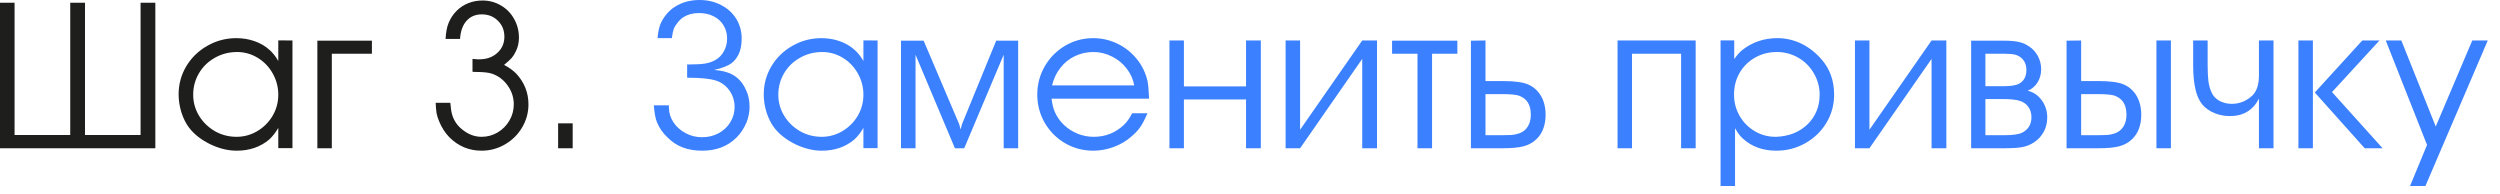
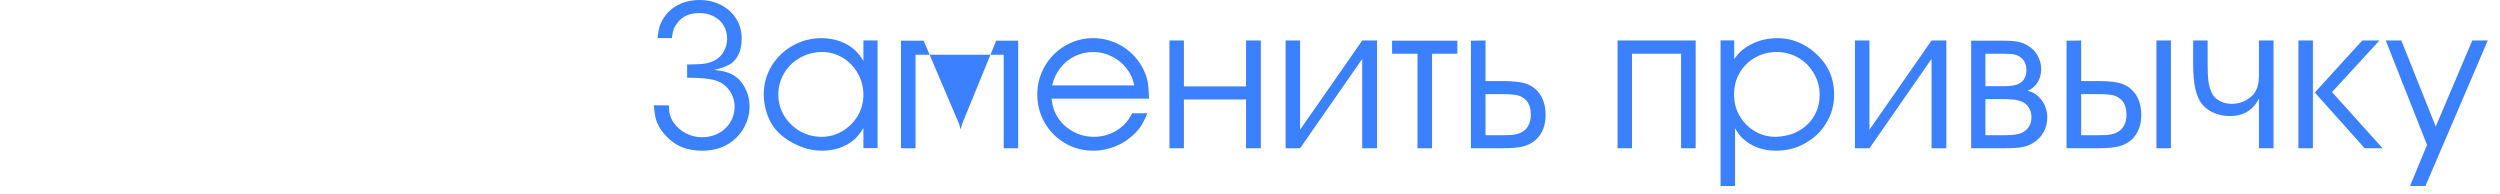
<svg xmlns="http://www.w3.org/2000/svg" width="193" height="15" viewBox="0 0 193 15" fill="none">
-   <path d="M11.992 11.445H0V0.211H1.125V10.422H5.422V0.211H6.562V10.422H10.852V0.211H11.992V11.445ZM22.578 3.125V11.438H21.484V9.875C21.281 10.224 21.052 10.518 20.797 10.758C20.115 11.341 19.273 11.633 18.273 11.633C17.607 11.633 16.93 11.469 16.242 11.141C15.555 10.807 15.01 10.385 14.609 9.875C14.359 9.547 14.159 9.151 14.008 8.688C13.862 8.219 13.789 7.75 13.789 7.281C13.789 6.5 13.987 5.776 14.383 5.109C14.784 4.443 15.328 3.917 16.016 3.531C16.698 3.141 17.44 2.945 18.242 2.945C18.742 2.945 19.213 3.023 19.656 3.18C20.104 3.336 20.49 3.562 20.812 3.859C21.062 4.078 21.287 4.362 21.484 4.711V3.117L22.578 3.125ZM18.305 4.016C17.68 4.016 17.107 4.164 16.586 4.461C16.065 4.753 15.656 5.151 15.359 5.656C15.062 6.161 14.914 6.714 14.914 7.312C14.914 7.896 15.065 8.438 15.367 8.938C15.669 9.432 16.076 9.828 16.586 10.125C17.102 10.417 17.659 10.562 18.258 10.562C18.831 10.562 19.365 10.417 19.859 10.125C20.359 9.828 20.755 9.432 21.047 8.938C21.338 8.438 21.484 7.896 21.484 7.312C21.484 6.729 21.341 6.182 21.055 5.672C20.768 5.161 20.38 4.758 19.891 4.461C19.401 4.164 18.872 4.016 18.305 4.016ZM25.617 11.445H24.5V3.141H28.711V4.148H25.617V11.445ZM35.516 3.008H34.398C34.425 2.487 34.505 2.068 34.641 1.75C34.786 1.401 34.99 1.096 35.25 0.836C35.51 0.576 35.812 0.378 36.156 0.242C36.5 0.107 36.865 0.039 37.25 0.039C37.766 0.039 38.24 0.167 38.672 0.422C39.104 0.672 39.443 1.018 39.688 1.461C39.938 1.898 40.062 2.383 40.062 2.914C40.062 3.294 39.982 3.646 39.82 3.969C39.732 4.161 39.625 4.331 39.5 4.477C39.375 4.617 39.18 4.794 38.914 5.008C39.289 5.206 39.602 5.43 39.852 5.68C40.482 6.362 40.797 7.154 40.797 8.055C40.797 8.695 40.633 9.292 40.305 9.844C39.982 10.391 39.542 10.825 38.984 11.148C38.427 11.471 37.825 11.633 37.18 11.633C36.211 11.633 35.38 11.287 34.688 10.594C34.354 10.25 34.089 9.833 33.891 9.344C33.802 9.13 33.74 8.93 33.703 8.742C33.672 8.555 33.648 8.286 33.633 7.938H34.766C34.797 8.354 34.846 8.669 34.914 8.883C35.065 9.367 35.357 9.766 35.789 10.078C36.221 10.401 36.685 10.562 37.18 10.562C37.622 10.562 38.034 10.45 38.414 10.227C38.8 9.997 39.104 9.69 39.328 9.305C39.552 8.919 39.664 8.503 39.664 8.055C39.664 7.529 39.508 7.047 39.195 6.609C38.888 6.172 38.49 5.867 38 5.695C37.74 5.602 37.328 5.555 36.766 5.555H36.625L36.477 5.539V4.547L36.859 4.578H37.008C37.57 4.578 38.031 4.414 38.391 4.086C38.755 3.758 38.938 3.341 38.938 2.836C38.938 2.336 38.771 1.924 38.438 1.602C38.109 1.273 37.695 1.109 37.195 1.109C36.7 1.109 36.305 1.279 36.008 1.617C35.716 1.951 35.552 2.414 35.516 3.008ZM43.086 11.445V9.523H44.211V11.445H43.086Z" fill="#1E1E1D" />
-   <path d="M55.133 5.398C55.747 5.451 56.221 5.573 56.555 5.766C56.956 5.984 57.273 6.32 57.508 6.773C57.747 7.221 57.867 7.706 57.867 8.227C57.867 8.643 57.789 9.049 57.633 9.445C57.44 9.909 57.177 10.305 56.844 10.633C56.51 10.961 56.122 11.211 55.68 11.383C55.237 11.55 54.75 11.633 54.219 11.633C53.646 11.633 53.143 11.55 52.711 11.383C52.284 11.227 51.891 10.969 51.531 10.609C51.177 10.276 50.909 9.893 50.727 9.461C50.602 9.164 50.518 8.721 50.477 8.133H51.641V8.305C51.641 8.711 51.758 9.091 51.992 9.445C52.227 9.794 52.539 10.073 52.93 10.281C53.325 10.49 53.745 10.594 54.188 10.594C54.661 10.594 55.089 10.492 55.469 10.289C55.854 10.086 56.156 9.805 56.375 9.445C56.599 9.086 56.711 8.69 56.711 8.258C56.711 7.794 56.581 7.375 56.32 7C56.06 6.625 55.716 6.367 55.289 6.227C54.852 6.076 54.104 6 53.047 6V4.977H53.18C53.727 4.977 54.146 4.953 54.438 4.906C54.734 4.854 54.992 4.766 55.211 4.641C55.497 4.484 55.721 4.258 55.883 3.961C56.05 3.659 56.133 3.331 56.133 2.977C56.133 2.596 56.042 2.258 55.859 1.961C55.682 1.659 55.427 1.424 55.094 1.258C54.766 1.091 54.388 1.008 53.961 1.008C53.503 1.008 53.109 1.109 52.781 1.312C52.594 1.432 52.438 1.578 52.312 1.75C52.177 1.911 52.078 2.07 52.016 2.227C51.958 2.383 51.909 2.622 51.867 2.945H50.766C50.792 2.602 50.844 2.299 50.922 2.039C51.01 1.753 51.161 1.471 51.375 1.195C51.589 0.914 51.828 0.693 52.094 0.531C52.635 0.177 53.273 0 54.008 0C54.617 0 55.172 0.13 55.672 0.391C56.172 0.646 56.562 1.003 56.844 1.461C57.12 1.914 57.258 2.419 57.258 2.977C57.258 3.518 57.156 3.966 56.953 4.32C56.839 4.523 56.69 4.701 56.508 4.852C56.211 5.081 55.753 5.263 55.133 5.398ZM67.75 3.125V11.438H66.656V9.875C66.453 10.224 66.224 10.518 65.969 10.758C65.287 11.341 64.445 11.633 63.445 11.633C62.779 11.633 62.102 11.469 61.414 11.141C60.727 10.807 60.182 10.385 59.781 9.875C59.531 9.547 59.331 9.151 59.18 8.688C59.034 8.219 58.961 7.75 58.961 7.281C58.961 6.5 59.159 5.776 59.555 5.109C59.956 4.443 60.5 3.917 61.188 3.531C61.87 3.141 62.612 2.945 63.414 2.945C63.914 2.945 64.385 3.023 64.828 3.18C65.276 3.336 65.662 3.562 65.984 3.859C66.234 4.078 66.458 4.362 66.656 4.711V3.117L67.75 3.125ZM63.477 4.016C62.852 4.016 62.279 4.164 61.758 4.461C61.237 4.753 60.828 5.151 60.531 5.656C60.234 6.161 60.086 6.714 60.086 7.312C60.086 7.896 60.237 8.438 60.539 8.938C60.841 9.432 61.247 9.828 61.758 10.125C62.273 10.417 62.831 10.562 63.43 10.562C64.003 10.562 64.537 10.417 65.031 10.125C65.531 9.828 65.927 9.432 66.219 8.938C66.51 8.438 66.656 7.896 66.656 7.312C66.656 6.729 66.513 6.182 66.227 5.672C65.94 5.161 65.552 4.758 65.062 4.461C64.573 4.164 64.044 4.016 63.477 4.016ZM69.555 11.445V3.141H71.305L74.055 9.602L74.156 10L74.266 9.586L76.906 3.141H78.602V11.445H77.484V4.227L74.438 11.445H73.719L70.68 4.227V11.445H69.555ZM88.711 7.617H81.18C81.237 8.065 81.326 8.417 81.445 8.672C81.607 9.036 81.841 9.365 82.148 9.656C82.456 9.943 82.807 10.167 83.203 10.328C83.599 10.484 84.01 10.562 84.438 10.562C85.344 10.562 86.122 10.253 86.773 9.633C87.018 9.393 87.227 9.096 87.398 8.742H88.586C88.378 9.221 88.19 9.581 88.023 9.82C87.857 10.06 87.622 10.307 87.32 10.562C86.93 10.901 86.477 11.164 85.961 11.352C85.445 11.539 84.927 11.633 84.406 11.633C83.62 11.633 82.896 11.443 82.234 11.062C81.573 10.677 81.047 10.151 80.656 9.484C80.271 8.818 80.078 8.089 80.078 7.297C80.078 6.51 80.271 5.784 80.656 5.117C81.042 4.451 81.565 3.922 82.227 3.531C82.893 3.141 83.615 2.945 84.391 2.945C85.047 2.945 85.669 3.086 86.258 3.367C86.846 3.648 87.349 4.047 87.766 4.562C88.162 5.052 88.435 5.612 88.586 6.242C88.638 6.477 88.68 6.935 88.711 7.617ZM81.219 6.594H87.562C87.479 6.12 87.284 5.685 86.977 5.289C86.674 4.893 86.294 4.583 85.836 4.359C85.383 4.13 84.906 4.016 84.406 4.016C83.896 4.016 83.419 4.122 82.977 4.336C82.539 4.544 82.167 4.846 81.859 5.242C81.552 5.633 81.338 6.083 81.219 6.594ZM91.398 6.672H96.195V3.125H97.336V11.445H96.195V7.68H91.398V11.445H90.281V3.125H91.398V6.672ZM100.367 10.016L105.164 3.125H106.305V11.445H105.164V4.547L100.367 11.445H99.25V3.125H100.367V10.016ZM109.43 11.445V4.148H107.469V3.141H112.508V4.148H110.555V11.445H109.43ZM113.555 11.445V3.141L114.68 3.125V6.258H116.039C116.94 6.258 117.591 6.349 117.992 6.531C118.263 6.646 118.5 6.818 118.703 7.047C118.906 7.271 119.06 7.536 119.164 7.844C119.268 8.151 119.32 8.487 119.32 8.852C119.32 9.638 119.096 10.258 118.648 10.711C118.378 10.982 118.049 11.172 117.664 11.281C117.279 11.391 116.737 11.445 116.039 11.445H113.555ZM114.68 7.266V10.438H115.688H115.961C116.206 10.427 116.445 10.422 116.68 10.422C116.898 10.401 117.091 10.362 117.258 10.305C117.555 10.206 117.781 10.031 117.938 9.781C118.099 9.531 118.18 9.221 118.18 8.852C118.18 8.398 118.07 8.042 117.852 7.781C117.716 7.615 117.518 7.482 117.258 7.383C117.023 7.305 116.591 7.266 115.961 7.266H115.688H114.68ZM124.875 3.125H130.906V11.445H129.781V4.148H125.992V11.445H124.875V3.125ZM132.828 3.117H133.883V4.562C134.122 4.224 134.331 3.99 134.508 3.859C135.284 3.25 136.185 2.945 137.211 2.945C137.846 2.945 138.458 3.083 139.047 3.359C139.635 3.646 140.154 4.047 140.602 4.562C141.263 5.302 141.594 6.219 141.594 7.312C141.594 8.104 141.393 8.831 140.992 9.492C140.596 10.148 140.055 10.669 139.367 11.055C138.685 11.44 137.94 11.633 137.133 11.633C136.086 11.633 135.221 11.318 134.539 10.688C134.341 10.516 134.143 10.25 133.945 9.891V14.359H132.828V3.117ZM137.133 10.562C137.622 10.542 138.07 10.45 138.477 10.289C138.883 10.122 139.237 9.893 139.539 9.602C139.841 9.31 140.073 8.971 140.234 8.586C140.396 8.195 140.477 7.771 140.477 7.312C140.477 6.724 140.328 6.174 140.031 5.664C139.74 5.154 139.341 4.753 138.836 4.461C138.326 4.164 137.773 4.016 137.18 4.016C136.56 4.016 135.997 4.159 135.492 4.445C134.987 4.732 134.589 5.125 134.297 5.625C134.01 6.125 133.867 6.682 133.867 7.297C133.867 7.896 134.01 8.445 134.297 8.945C134.583 9.44 134.971 9.833 135.461 10.125C135.951 10.417 136.487 10.562 137.07 10.562H137.133ZM144.32 10.016L149.117 3.125H150.258V11.445H149.117V4.547L144.32 11.445H143.203V3.125H144.32V10.016ZM152.172 11.445V3.141H154.719C155.177 3.141 155.549 3.172 155.836 3.234C156.122 3.297 156.378 3.404 156.602 3.555C156.909 3.747 157.148 4.003 157.32 4.32C157.492 4.638 157.578 4.979 157.578 5.344C157.578 5.724 157.484 6.065 157.297 6.367C157.109 6.664 156.857 6.878 156.539 7.008C156.977 7.107 157.336 7.349 157.617 7.734C157.904 8.12 158.047 8.568 158.047 9.078C158.047 9.469 157.958 9.833 157.781 10.172C157.594 10.51 157.341 10.784 157.023 10.992C156.753 11.169 156.458 11.289 156.141 11.352C155.828 11.414 155.359 11.445 154.734 11.445H152.172ZM153.273 10.438H154.75C155.417 10.438 155.88 10.367 156.141 10.227C156.599 9.977 156.828 9.583 156.828 9.047C156.828 8.745 156.75 8.482 156.594 8.258C156.438 8.034 156.219 7.878 155.938 7.789C155.661 7.695 155.229 7.648 154.641 7.648H153.273V10.438ZM153.273 6.656H154.656C155.24 6.656 155.648 6.589 155.883 6.453C156.253 6.25 156.438 5.898 156.438 5.398C156.438 4.93 156.253 4.581 155.883 4.352C155.784 4.289 155.667 4.242 155.531 4.211C155.339 4.169 155.062 4.148 154.703 4.148H153.273V6.656ZM159.539 11.445V3.141L160.664 3.125V6.258H162.023C162.924 6.258 163.576 6.349 163.977 6.531C164.247 6.646 164.484 6.818 164.688 7.047C164.891 7.271 165.044 7.536 165.148 7.844C165.253 8.151 165.305 8.487 165.305 8.852C165.305 9.638 165.081 10.258 164.633 10.711C164.362 10.982 164.034 11.172 163.648 11.281C163.263 11.391 162.721 11.445 162.023 11.445H159.539ZM166.477 11.445V3.125H167.594V11.445H166.477ZM160.664 7.266V10.438H161.672H161.945C162.19 10.427 162.43 10.422 162.664 10.422C162.883 10.401 163.076 10.362 163.242 10.305C163.539 10.206 163.766 10.031 163.922 9.781C164.083 9.531 164.164 9.221 164.164 8.852C164.164 8.398 164.055 8.042 163.836 7.781C163.701 7.615 163.503 7.482 163.242 7.383C163.008 7.305 162.576 7.266 161.945 7.266H161.672H160.664ZM175.516 3.125V11.445H174.391V7.617C173.927 8.513 173.182 8.961 172.156 8.961C171.74 8.961 171.357 8.891 171.008 8.75C170.591 8.589 170.258 8.357 170.008 8.055C169.763 7.753 169.589 7.357 169.484 6.867C169.37 6.378 169.312 5.753 169.312 4.992V3.125H170.43V4.992C170.43 5.555 170.451 5.99 170.492 6.297C170.539 6.604 170.62 6.885 170.734 7.141C170.854 7.411 171.055 7.625 171.336 7.781C171.622 7.938 171.943 8.016 172.297 8.016C172.911 8.016 173.451 7.792 173.914 7.344C174.232 7.01 174.391 6.5 174.391 5.812V3.125H175.516ZM178.555 11.445H177.438V3.125H178.555V11.445ZM178.703 7.141L182.367 3.125H183.695L180.031 7.109L183.938 11.445H182.555L178.703 7.141ZM190.859 3.125H192.055L187.242 14.359H186.055L187.367 11.188L184.18 3.125H185.383L188.039 9.766L190.859 3.125Z" fill="#3B80FF" />
+   <path d="M55.133 5.398C55.747 5.451 56.221 5.573 56.555 5.766C56.956 5.984 57.273 6.32 57.508 6.773C57.747 7.221 57.867 7.706 57.867 8.227C57.867 8.643 57.789 9.049 57.633 9.445C57.44 9.909 57.177 10.305 56.844 10.633C56.51 10.961 56.122 11.211 55.68 11.383C55.237 11.55 54.75 11.633 54.219 11.633C53.646 11.633 53.143 11.55 52.711 11.383C52.284 11.227 51.891 10.969 51.531 10.609C51.177 10.276 50.909 9.893 50.727 9.461C50.602 9.164 50.518 8.721 50.477 8.133H51.641V8.305C51.641 8.711 51.758 9.091 51.992 9.445C52.227 9.794 52.539 10.073 52.93 10.281C53.325 10.49 53.745 10.594 54.188 10.594C54.661 10.594 55.089 10.492 55.469 10.289C55.854 10.086 56.156 9.805 56.375 9.445C56.599 9.086 56.711 8.69 56.711 8.258C56.711 7.794 56.581 7.375 56.32 7C56.06 6.625 55.716 6.367 55.289 6.227C54.852 6.076 54.104 6 53.047 6V4.977H53.18C53.727 4.977 54.146 4.953 54.438 4.906C54.734 4.854 54.992 4.766 55.211 4.641C55.497 4.484 55.721 4.258 55.883 3.961C56.05 3.659 56.133 3.331 56.133 2.977C56.133 2.596 56.042 2.258 55.859 1.961C55.682 1.659 55.427 1.424 55.094 1.258C54.766 1.091 54.388 1.008 53.961 1.008C53.503 1.008 53.109 1.109 52.781 1.312C52.594 1.432 52.438 1.578 52.312 1.75C52.177 1.911 52.078 2.07 52.016 2.227C51.958 2.383 51.909 2.622 51.867 2.945H50.766C50.792 2.602 50.844 2.299 50.922 2.039C51.01 1.753 51.161 1.471 51.375 1.195C51.589 0.914 51.828 0.693 52.094 0.531C52.635 0.177 53.273 0 54.008 0C54.617 0 55.172 0.13 55.672 0.391C56.172 0.646 56.562 1.003 56.844 1.461C57.12 1.914 57.258 2.419 57.258 2.977C57.258 3.518 57.156 3.966 56.953 4.32C56.839 4.523 56.69 4.701 56.508 4.852C56.211 5.081 55.753 5.263 55.133 5.398ZM67.75 3.125V11.438H66.656V9.875C66.453 10.224 66.224 10.518 65.969 10.758C65.287 11.341 64.445 11.633 63.445 11.633C62.779 11.633 62.102 11.469 61.414 11.141C60.727 10.807 60.182 10.385 59.781 9.875C59.531 9.547 59.331 9.151 59.18 8.688C59.034 8.219 58.961 7.75 58.961 7.281C58.961 6.5 59.159 5.776 59.555 5.109C59.956 4.443 60.5 3.917 61.188 3.531C61.87 3.141 62.612 2.945 63.414 2.945C63.914 2.945 64.385 3.023 64.828 3.18C65.276 3.336 65.662 3.562 65.984 3.859C66.234 4.078 66.458 4.362 66.656 4.711V3.117L67.75 3.125ZM63.477 4.016C62.852 4.016 62.279 4.164 61.758 4.461C61.237 4.753 60.828 5.151 60.531 5.656C60.234 6.161 60.086 6.714 60.086 7.312C60.086 7.896 60.237 8.438 60.539 8.938C60.841 9.432 61.247 9.828 61.758 10.125C62.273 10.417 62.831 10.562 63.43 10.562C64.003 10.562 64.537 10.417 65.031 10.125C65.531 9.828 65.927 9.432 66.219 8.938C66.51 8.438 66.656 7.896 66.656 7.312C66.656 6.729 66.513 6.182 66.227 5.672C65.94 5.161 65.552 4.758 65.062 4.461C64.573 4.164 64.044 4.016 63.477 4.016ZM69.555 11.445V3.141H71.305L74.055 9.602L74.156 10L74.266 9.586L76.906 3.141H78.602V11.445H77.484V4.227H73.719L70.68 4.227V11.445H69.555ZM88.711 7.617H81.18C81.237 8.065 81.326 8.417 81.445 8.672C81.607 9.036 81.841 9.365 82.148 9.656C82.456 9.943 82.807 10.167 83.203 10.328C83.599 10.484 84.01 10.562 84.438 10.562C85.344 10.562 86.122 10.253 86.773 9.633C87.018 9.393 87.227 9.096 87.398 8.742H88.586C88.378 9.221 88.19 9.581 88.023 9.82C87.857 10.06 87.622 10.307 87.32 10.562C86.93 10.901 86.477 11.164 85.961 11.352C85.445 11.539 84.927 11.633 84.406 11.633C83.62 11.633 82.896 11.443 82.234 11.062C81.573 10.677 81.047 10.151 80.656 9.484C80.271 8.818 80.078 8.089 80.078 7.297C80.078 6.51 80.271 5.784 80.656 5.117C81.042 4.451 81.565 3.922 82.227 3.531C82.893 3.141 83.615 2.945 84.391 2.945C85.047 2.945 85.669 3.086 86.258 3.367C86.846 3.648 87.349 4.047 87.766 4.562C88.162 5.052 88.435 5.612 88.586 6.242C88.638 6.477 88.68 6.935 88.711 7.617ZM81.219 6.594H87.562C87.479 6.12 87.284 5.685 86.977 5.289C86.674 4.893 86.294 4.583 85.836 4.359C85.383 4.13 84.906 4.016 84.406 4.016C83.896 4.016 83.419 4.122 82.977 4.336C82.539 4.544 82.167 4.846 81.859 5.242C81.552 5.633 81.338 6.083 81.219 6.594ZM91.398 6.672H96.195V3.125H97.336V11.445H96.195V7.68H91.398V11.445H90.281V3.125H91.398V6.672ZM100.367 10.016L105.164 3.125H106.305V11.445H105.164V4.547L100.367 11.445H99.25V3.125H100.367V10.016ZM109.43 11.445V4.148H107.469V3.141H112.508V4.148H110.555V11.445H109.43ZM113.555 11.445V3.141L114.68 3.125V6.258H116.039C116.94 6.258 117.591 6.349 117.992 6.531C118.263 6.646 118.5 6.818 118.703 7.047C118.906 7.271 119.06 7.536 119.164 7.844C119.268 8.151 119.32 8.487 119.32 8.852C119.32 9.638 119.096 10.258 118.648 10.711C118.378 10.982 118.049 11.172 117.664 11.281C117.279 11.391 116.737 11.445 116.039 11.445H113.555ZM114.68 7.266V10.438H115.688H115.961C116.206 10.427 116.445 10.422 116.68 10.422C116.898 10.401 117.091 10.362 117.258 10.305C117.555 10.206 117.781 10.031 117.938 9.781C118.099 9.531 118.18 9.221 118.18 8.852C118.18 8.398 118.07 8.042 117.852 7.781C117.716 7.615 117.518 7.482 117.258 7.383C117.023 7.305 116.591 7.266 115.961 7.266H115.688H114.68ZM124.875 3.125H130.906V11.445H129.781V4.148H125.992V11.445H124.875V3.125ZM132.828 3.117H133.883V4.562C134.122 4.224 134.331 3.99 134.508 3.859C135.284 3.25 136.185 2.945 137.211 2.945C137.846 2.945 138.458 3.083 139.047 3.359C139.635 3.646 140.154 4.047 140.602 4.562C141.263 5.302 141.594 6.219 141.594 7.312C141.594 8.104 141.393 8.831 140.992 9.492C140.596 10.148 140.055 10.669 139.367 11.055C138.685 11.44 137.94 11.633 137.133 11.633C136.086 11.633 135.221 11.318 134.539 10.688C134.341 10.516 134.143 10.25 133.945 9.891V14.359H132.828V3.117ZM137.133 10.562C137.622 10.542 138.07 10.45 138.477 10.289C138.883 10.122 139.237 9.893 139.539 9.602C139.841 9.31 140.073 8.971 140.234 8.586C140.396 8.195 140.477 7.771 140.477 7.312C140.477 6.724 140.328 6.174 140.031 5.664C139.74 5.154 139.341 4.753 138.836 4.461C138.326 4.164 137.773 4.016 137.18 4.016C136.56 4.016 135.997 4.159 135.492 4.445C134.987 4.732 134.589 5.125 134.297 5.625C134.01 6.125 133.867 6.682 133.867 7.297C133.867 7.896 134.01 8.445 134.297 8.945C134.583 9.44 134.971 9.833 135.461 10.125C135.951 10.417 136.487 10.562 137.07 10.562H137.133ZM144.32 10.016L149.117 3.125H150.258V11.445H149.117V4.547L144.32 11.445H143.203V3.125H144.32V10.016ZM152.172 11.445V3.141H154.719C155.177 3.141 155.549 3.172 155.836 3.234C156.122 3.297 156.378 3.404 156.602 3.555C156.909 3.747 157.148 4.003 157.32 4.32C157.492 4.638 157.578 4.979 157.578 5.344C157.578 5.724 157.484 6.065 157.297 6.367C157.109 6.664 156.857 6.878 156.539 7.008C156.977 7.107 157.336 7.349 157.617 7.734C157.904 8.12 158.047 8.568 158.047 9.078C158.047 9.469 157.958 9.833 157.781 10.172C157.594 10.51 157.341 10.784 157.023 10.992C156.753 11.169 156.458 11.289 156.141 11.352C155.828 11.414 155.359 11.445 154.734 11.445H152.172ZM153.273 10.438H154.75C155.417 10.438 155.88 10.367 156.141 10.227C156.599 9.977 156.828 9.583 156.828 9.047C156.828 8.745 156.75 8.482 156.594 8.258C156.438 8.034 156.219 7.878 155.938 7.789C155.661 7.695 155.229 7.648 154.641 7.648H153.273V10.438ZM153.273 6.656H154.656C155.24 6.656 155.648 6.589 155.883 6.453C156.253 6.25 156.438 5.898 156.438 5.398C156.438 4.93 156.253 4.581 155.883 4.352C155.784 4.289 155.667 4.242 155.531 4.211C155.339 4.169 155.062 4.148 154.703 4.148H153.273V6.656ZM159.539 11.445V3.141L160.664 3.125V6.258H162.023C162.924 6.258 163.576 6.349 163.977 6.531C164.247 6.646 164.484 6.818 164.688 7.047C164.891 7.271 165.044 7.536 165.148 7.844C165.253 8.151 165.305 8.487 165.305 8.852C165.305 9.638 165.081 10.258 164.633 10.711C164.362 10.982 164.034 11.172 163.648 11.281C163.263 11.391 162.721 11.445 162.023 11.445H159.539ZM166.477 11.445V3.125H167.594V11.445H166.477ZM160.664 7.266V10.438H161.672H161.945C162.19 10.427 162.43 10.422 162.664 10.422C162.883 10.401 163.076 10.362 163.242 10.305C163.539 10.206 163.766 10.031 163.922 9.781C164.083 9.531 164.164 9.221 164.164 8.852C164.164 8.398 164.055 8.042 163.836 7.781C163.701 7.615 163.503 7.482 163.242 7.383C163.008 7.305 162.576 7.266 161.945 7.266H161.672H160.664ZM175.516 3.125V11.445H174.391V7.617C173.927 8.513 173.182 8.961 172.156 8.961C171.74 8.961 171.357 8.891 171.008 8.75C170.591 8.589 170.258 8.357 170.008 8.055C169.763 7.753 169.589 7.357 169.484 6.867C169.37 6.378 169.312 5.753 169.312 4.992V3.125H170.43V4.992C170.43 5.555 170.451 5.99 170.492 6.297C170.539 6.604 170.62 6.885 170.734 7.141C170.854 7.411 171.055 7.625 171.336 7.781C171.622 7.938 171.943 8.016 172.297 8.016C172.911 8.016 173.451 7.792 173.914 7.344C174.232 7.01 174.391 6.5 174.391 5.812V3.125H175.516ZM178.555 11.445H177.438V3.125H178.555V11.445ZM178.703 7.141L182.367 3.125H183.695L180.031 7.109L183.938 11.445H182.555L178.703 7.141ZM190.859 3.125H192.055L187.242 14.359H186.055L187.367 11.188L184.18 3.125H185.383L188.039 9.766L190.859 3.125Z" fill="#3B80FF" />
</svg>